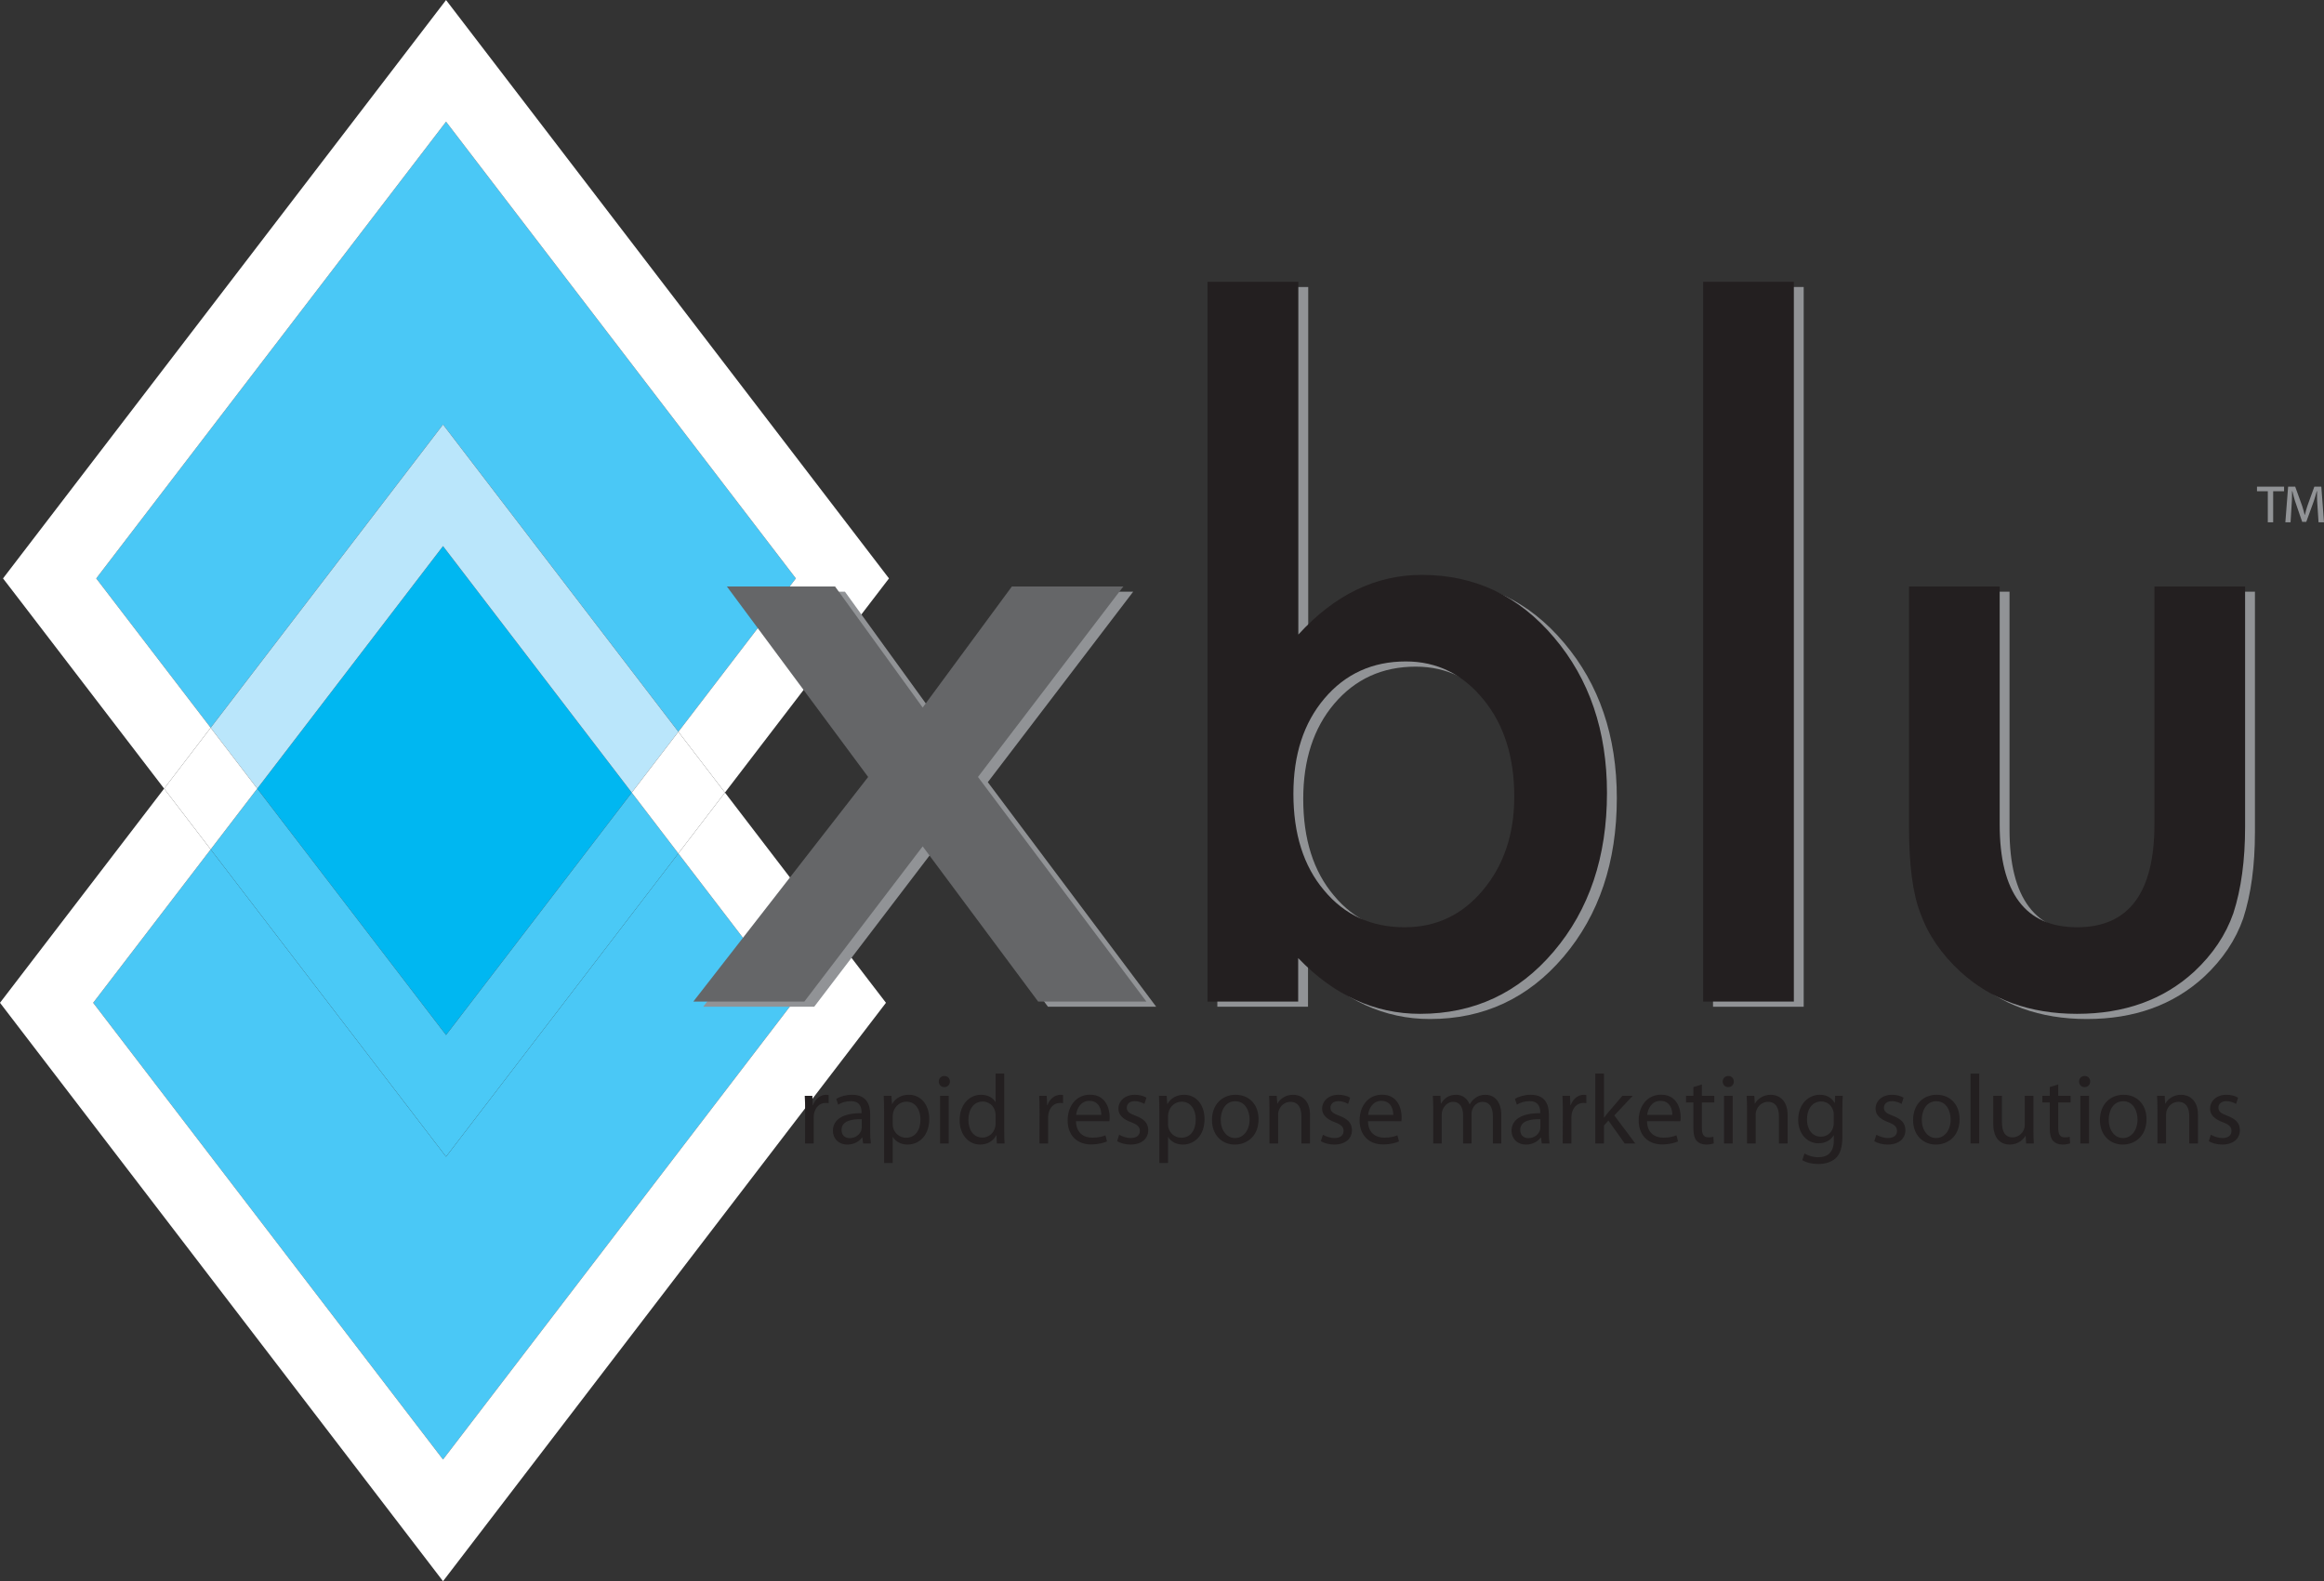
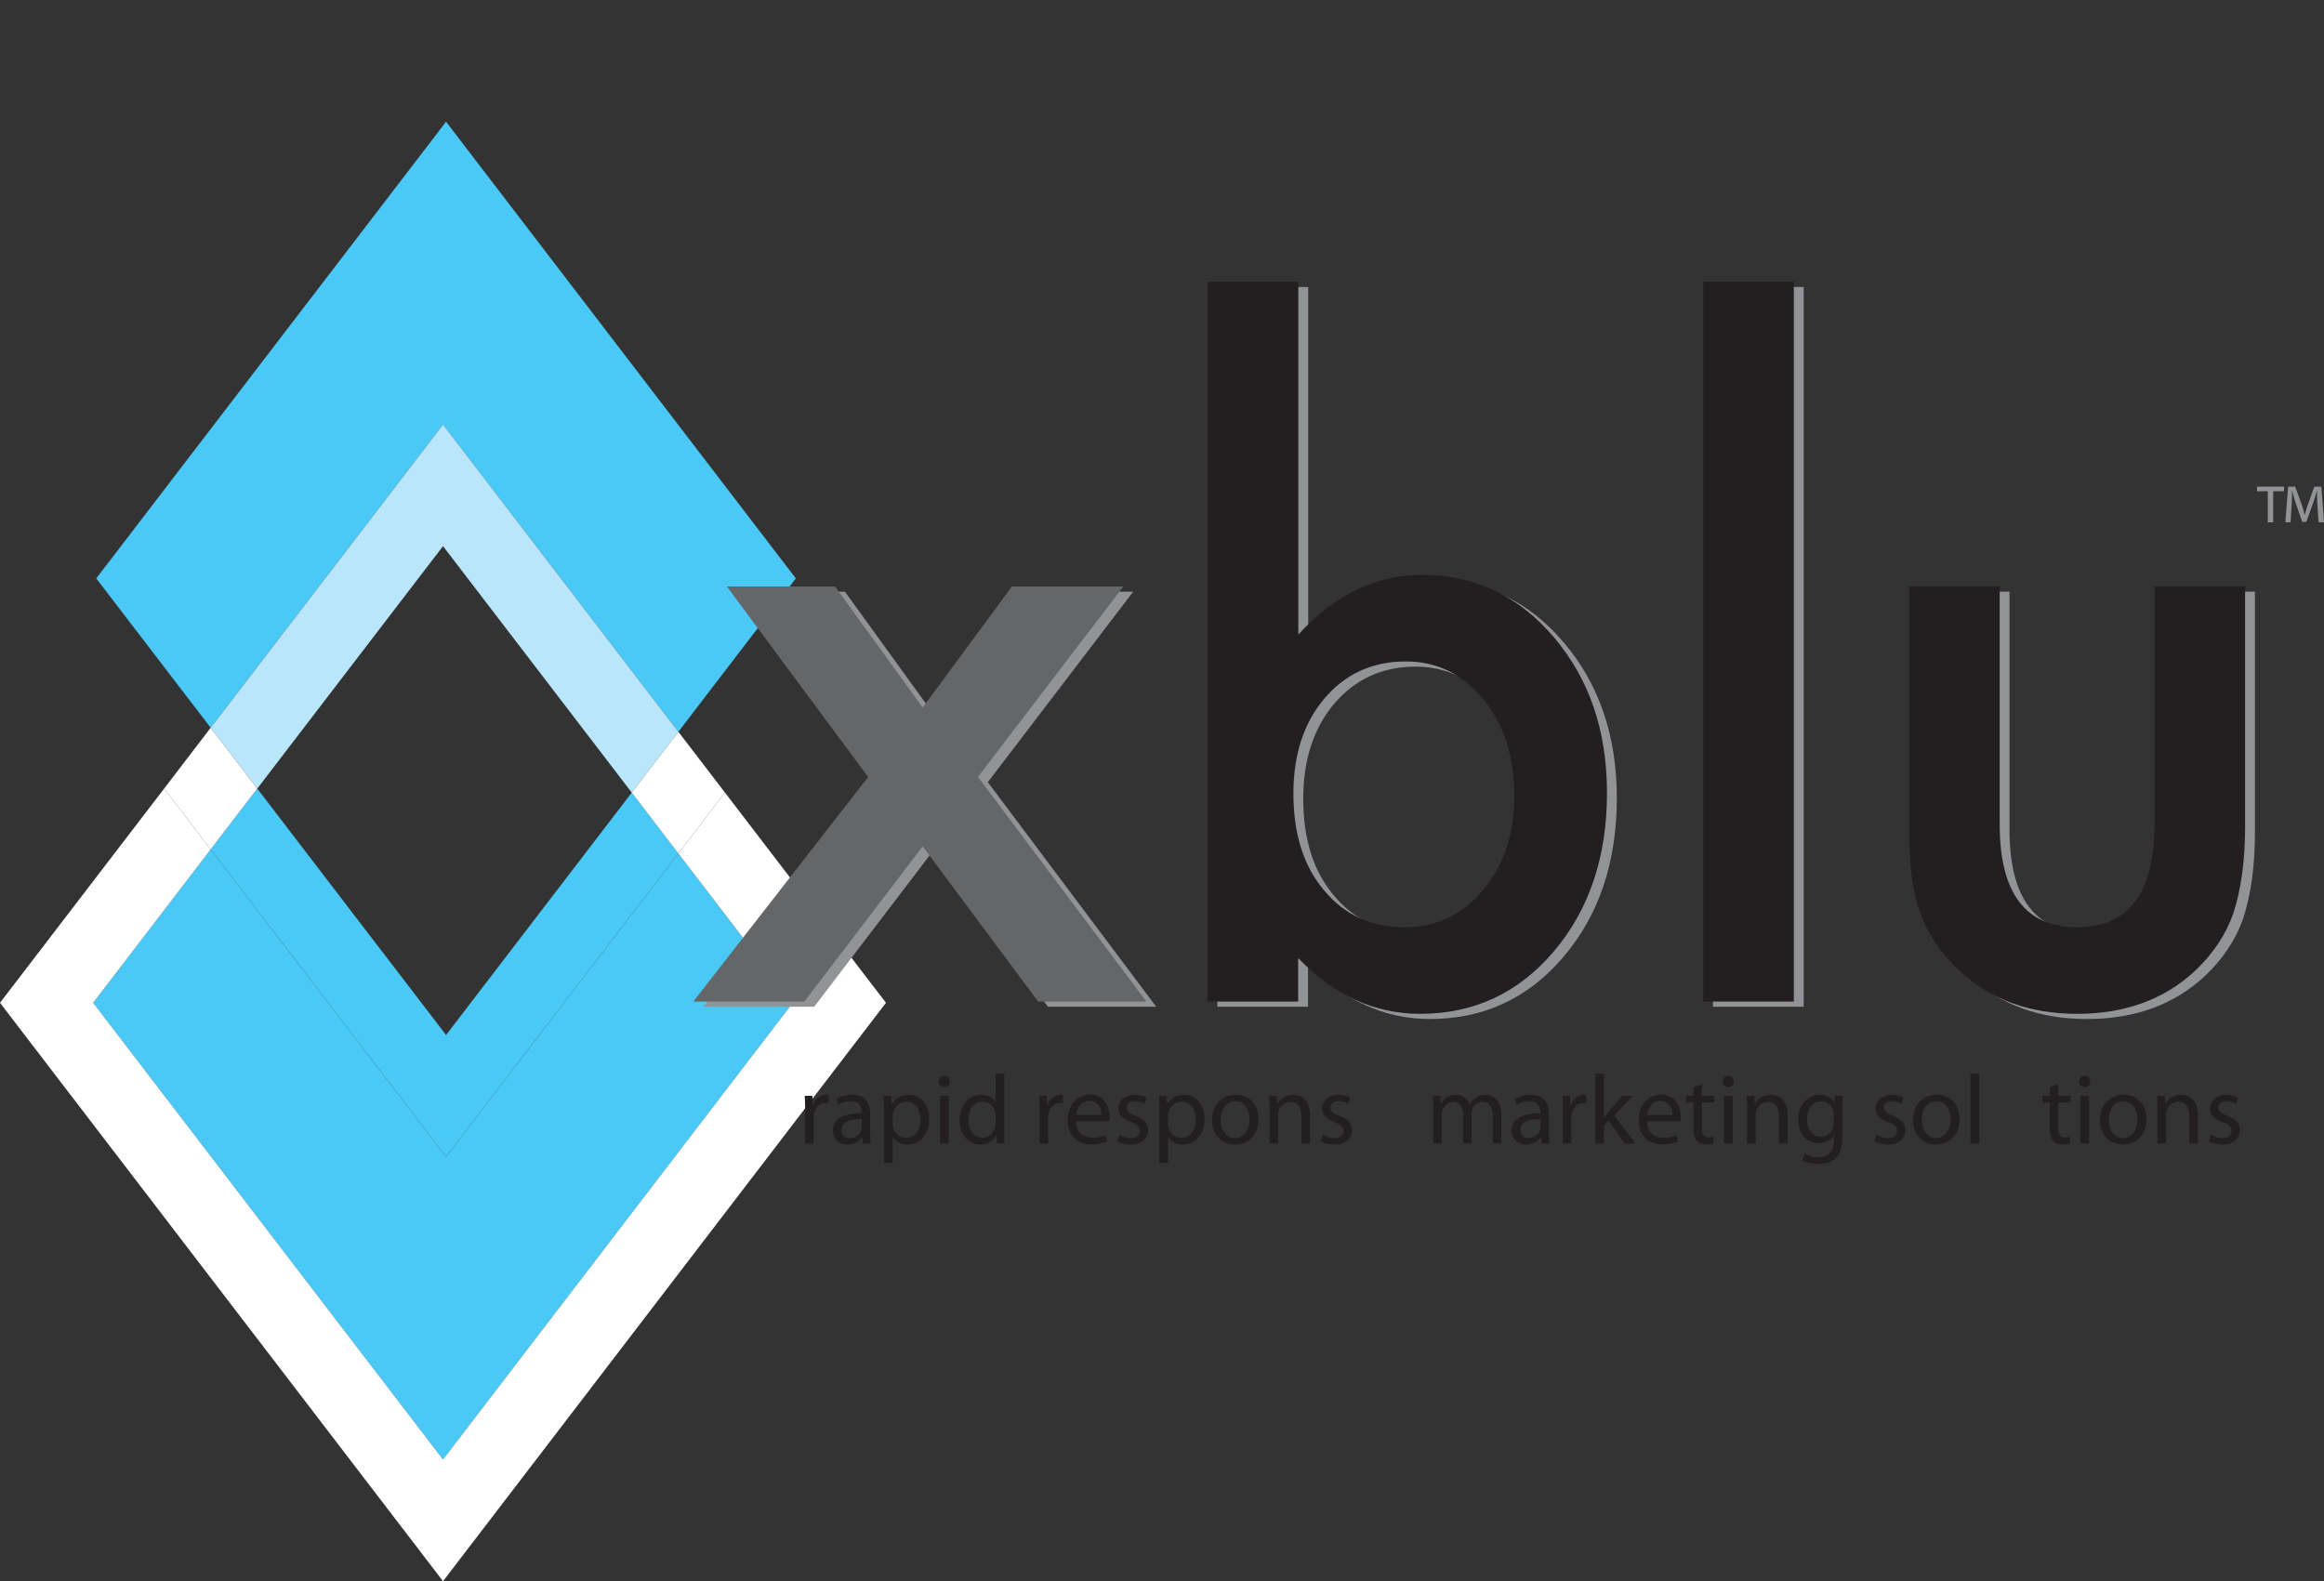
<svg xmlns="http://www.w3.org/2000/svg" width="213.07pt" height="144.99pt" viewBox="0 0 213.07 144.99" version="1.1">
  <rect x="0" y="0" width="213.07" height="144.99" fill="#333333" stroke="none" />
  <defs>
    <clipPath id="clip1">
      <path d="M 0 72 L 82 72 L 82 144.988 L 0 144.988 Z M 0 72 " />
    </clipPath>
    <clipPath id="clip2">
      <path d="M 206 44 L 213.07 44 L 213.07 48 L 206 48 Z M 206 44 " />
    </clipPath>
  </defs>
  <g id="surface1">
    <path style=" stroke:none;fill-rule:nonzero;fill:rgb(28.999%,78.4%,96.1%);fill-opacity:1;" d="M 62.195 67.102 L 40.617 38.926 L 19.316 66.734 L 8.824 53.039 L 40.895 11.16 L 72.965 53.039 L 62.195 67.102 " />
-     <path style=" stroke:none;fill-rule:nonzero;fill:rgb(100%,100%,100%);fill-opacity:1;" d="M 66.465 72.676 L 62.195 67.102 L 72.965 53.039 L 40.895 11.16 L 8.824 53.039 L 19.316 66.734 L 15.047 72.312 L 1.863 55.102 L 4.555 53.039 L 7.246 55.102 L 4.555 53.039 L 1.863 55.102 L 0.277 53.039 L 40.895 0.004 L 81.504 53.039 L 66.465 72.676 " />
    <path style=" stroke:none;fill-rule:nonzero;fill:rgb(28.999%,78.4%,96.1%);fill-opacity:1;" d="M 40.617 133.832 L 8.543 91.953 L 19.316 77.887 L 40.895 106.066 L 62.191 78.258 L 72.68 91.953 L 40.617 133.832 " />
-     <path style=" stroke:none;fill-rule:nonzero;fill:rgb(0%,71.799%,94.499%);fill-opacity:1;" d="M 40.895 94.906 L 23.586 72.312 L 40.617 50.078 L 57.922 72.68 L 40.895 94.906 " />
    <path style=" stroke:none;fill-rule:nonzero;fill:rgb(28.999%,78.799%,96.1%);fill-opacity:1;" d="M 40.895 106.066 L 19.316 77.887 L 23.586 72.312 L 40.895 94.906 L 57.922 72.68 L 62.191 78.258 L 40.895 106.066 " />
    <g clip-path="url(#clip1)" clip-rule="nonzero">
      <path style=" stroke:none;fill-rule:nonzero;fill:rgb(100%,100%,100%);fill-opacity:1;" d="M 40.617 144.992 L 0 91.953 L 15.047 72.312 L 19.316 77.887 L 8.543 91.953 L 40.617 133.832 L 72.68 91.953 L 62.191 78.258 L 66.465 72.676 L 79.648 89.895 L 76.961 91.953 L 79.648 89.895 L 81.227 91.953 L 40.617 144.992 " />
    </g>
    <path style=" stroke:none;fill-rule:nonzero;fill:rgb(72.899%,90.199%,98.399%);fill-opacity:1;" d="M 57.922 72.68 L 40.617 50.078 L 23.586 72.312 L 19.316 66.734 L 40.617 38.926 L 62.195 67.102 L 57.922 72.68 " />
    <path style=" stroke:none;fill-rule:nonzero;fill:rgb(100%,100%,100%);fill-opacity:1;" d="M 62.191 78.258 L 57.922 72.68 L 62.195 67.102 L 66.465 72.676 L 62.191 78.258 M 19.316 77.887 L 15.047 72.312 L 19.316 66.734 L 23.586 72.312 L 19.316 77.887 " />
    <path style=" stroke:none;fill-rule:nonzero;fill:rgb(56.898%,57.599%,58.8%);fill-opacity:1;" d="M 80.5 71.723 L 67.543 54.254 L 77.465 54.254 L 85.496 65.355 L 93.676 54.254 L 103.895 54.254 L 90.566 71.723 L 106.004 92.316 L 96.082 92.316 L 85.496 78.09 L 74.648 92.316 L 64.469 92.316 L 80.5 71.723 " />
    <path style=" stroke:none;fill-rule:nonzero;fill:rgb(56.898%,57.599%,58.8%);fill-opacity:1;" d="M 139.734 73.531 C 139.734 69.895 138.801 66.93 136.926 64.641 C 135.031 62.301 132.652 61.129 129.797 61.129 C 126.742 61.129 124.254 62.262 122.332 64.523 C 120.434 66.758 119.484 69.672 119.484 73.258 C 119.484 76.953 120.422 79.902 122.293 82.113 C 124.168 84.375 126.629 85.504 129.684 85.504 C 132.566 85.504 134.957 84.375 136.855 82.113 C 138.773 79.824 139.734 76.965 139.734 73.531 Z M 119.941 26.316 L 119.941 58.664 C 123.27 55.016 127.043 53.191 131.258 53.191 C 136.117 53.191 140.16 55.109 143.391 58.941 C 146.621 62.75 148.234 67.496 148.234 73.18 C 148.234 79.047 146.605 83.898 143.352 87.73 C 140.117 91.539 136.035 93.441 131.102 93.441 C 126.93 93.441 123.203 91.738 119.922 88.332 L 119.922 92.316 L 111.609 92.316 L 111.609 26.316 L 119.941 26.316 " />
    <path style=" stroke:none;fill-rule:nonzero;fill:rgb(56.898%,57.599%,58.8%);fill-opacity:1;" d="M 165.367 26.316 L 165.367 92.316 L 157.055 92.316 L 157.055 26.316 L 165.367 26.316 " />
    <path style=" stroke:none;fill-rule:nonzero;fill:rgb(56.898%,57.599%,58.8%);fill-opacity:1;" d="M 184.238 54.254 L 184.238 76.062 C 184.238 82.359 186.605 85.504 191.332 85.504 C 196.062 85.504 198.426 82.359 198.426 76.062 L 198.426 54.254 L 206.738 54.254 L 206.738 76.312 C 206.738 79.363 206.383 81.996 205.664 84.215 C 204.973 86.195 203.777 87.98 202.074 89.57 C 199.258 92.152 195.68 93.441 191.332 93.441 C 187.012 93.441 183.445 92.152 180.629 89.57 C 178.902 87.98 177.68 86.195 176.965 84.215 C 176.273 82.441 175.926 79.809 175.926 76.312 L 175.926 54.254 L 184.238 54.254 " />
    <path style=" stroke:none;fill-rule:nonzero;fill:rgb(39.6%,39.999%,40.799%);fill-opacity:1;" d="M 79.594 71.246 L 66.641 53.777 L 76.559 53.777 L 84.594 64.879 L 92.773 53.777 L 102.992 53.777 L 89.664 71.246 L 105.102 91.84 L 95.18 91.84 L 84.594 77.609 L 73.746 91.84 L 63.566 91.84 L 79.594 71.246 " />
    <path style=" stroke:none;fill-rule:nonzero;fill:rgb(13.699%,12.199%,12.5%);fill-opacity:1;" d="M 138.832 73.055 C 138.832 69.414 137.895 66.453 136.023 64.164 C 134.129 61.824 131.75 60.652 128.891 60.652 C 125.836 60.652 123.348 61.785 121.43 64.047 C 119.531 66.281 118.582 69.195 118.582 72.781 C 118.582 76.473 119.52 79.426 121.391 81.637 C 123.262 83.898 125.727 85.027 128.781 85.027 C 131.664 85.027 134.055 83.898 135.949 81.637 C 137.871 79.348 138.832 76.488 138.832 73.055 Z M 119.035 25.84 L 119.035 58.188 C 122.363 54.539 126.137 52.715 130.355 52.715 C 135.211 52.715 139.258 54.633 142.488 58.465 C 145.719 62.273 147.332 67.02 147.332 72.703 C 147.332 78.57 145.703 83.422 142.445 87.254 C 139.215 91.062 135.133 92.965 130.195 92.965 C 126.027 92.965 122.301 91.262 119.02 87.852 L 119.02 91.84 L 110.707 91.84 L 110.707 25.84 L 119.035 25.84 " />
    <path style=" stroke:none;fill-rule:nonzero;fill:rgb(13.699%,12.199%,12.5%);fill-opacity:1;" d="M 164.465 25.84 L 164.465 91.84 L 156.152 91.84 L 156.152 25.84 L 164.465 25.84 " />
    <path style=" stroke:none;fill-rule:nonzero;fill:rgb(13.699%,12.199%,12.5%);fill-opacity:1;" d="M 183.336 53.777 L 183.336 75.586 C 183.336 81.883 185.699 85.027 190.43 85.027 C 195.16 85.027 197.523 81.883 197.523 75.586 L 197.523 53.777 L 205.836 53.777 L 205.836 75.836 C 205.836 78.887 205.477 81.52 204.762 83.734 C 204.07 85.719 202.875 87.504 201.172 89.094 C 198.355 91.676 194.773 92.965 190.43 92.965 C 186.109 92.965 182.543 91.676 179.727 89.094 C 178 87.504 176.777 85.719 176.062 83.734 C 175.371 81.961 175.023 79.328 175.023 75.836 L 175.023 53.777 L 183.336 53.777 " />
    <path style=" stroke:none;fill-rule:nonzero;fill:rgb(13.699%,12.199%,12.5%);fill-opacity:1;" d="M 73.816 101.848 C 73.816 101.336 73.809 100.891 73.781 100.484 L 74.477 100.484 L 74.512 101.344 L 74.539 101.344 C 74.738 100.758 75.223 100.387 75.758 100.387 L 75.973 100.414 L 75.973 101.152 C 75.883 101.145 75.801 101.137 75.695 101.137 C 75.133 101.137 74.738 101.559 74.629 102.145 C 74.609 102.262 74.602 102.391 74.602 102.523 L 74.602 104.852 L 73.809 104.852 L 73.816 101.848 " />
    <path style=" stroke:none;fill-rule:nonzero;fill:rgb(13.699%,12.199%,12.5%);fill-opacity:1;" d="M 79.008 102.625 C 78.141 102.605 77.156 102.758 77.156 103.605 C 77.156 104.133 77.5 104.363 77.895 104.363 C 78.473 104.363 78.844 104.004 78.969 103.633 L 79.008 103.383 Z M 79.781 103.805 C 79.781 104.184 79.801 104.555 79.844 104.852 L 79.133 104.852 L 79.059 104.301 L 79.031 104.301 C 78.797 104.645 78.32 104.953 77.699 104.953 C 76.812 104.953 76.363 104.328 76.363 103.699 C 76.363 102.641 77.301 102.066 78.988 102.074 L 78.988 101.984 C 78.988 101.621 78.891 100.965 77.996 100.973 C 77.582 100.973 77.156 101.09 76.848 101.297 L 76.668 100.766 C 77.031 100.539 77.562 100.387 78.113 100.387 C 79.457 100.387 79.781 101.297 79.781 102.172 L 79.781 103.805 " />
    <path style=" stroke:none;fill-rule:nonzero;fill:rgb(13.699%,12.199%,12.5%);fill-opacity:1;" d="M 81.848 103.074 C 81.848 103.184 81.855 103.301 81.883 103.398 C 82.02 103.949 82.508 104.328 83.066 104.328 C 83.906 104.328 84.391 103.645 84.391 102.641 C 84.391 101.766 83.941 101.02 83.102 101.02 C 82.559 101.02 82.047 101.398 81.895 101.992 C 81.875 102.102 81.848 102.219 81.848 102.316 Z M 81.055 101.91 C 81.055 101.352 81.043 100.898 81.02 100.484 L 81.73 100.484 L 81.777 101.234 L 81.793 101.234 C 82.109 100.691 82.633 100.387 83.336 100.387 C 84.402 100.387 85.195 101.277 85.195 102.605 C 85.195 104.176 84.23 104.953 83.211 104.953 C 82.625 104.953 82.129 104.699 81.867 104.266 L 81.848 104.266 L 81.848 106.641 L 81.055 106.641 L 81.055 101.91 " />
    <path style=" stroke:none;fill-rule:nonzero;fill:rgb(13.699%,12.199%,12.5%);fill-opacity:1;" d="M 86.188 104.852 L 86.188 100.484 L 86.98 100.484 L 86.98 104.852 Z M 86.566 99.684 C 86.27 99.684 86.07 99.449 86.07 99.168 C 86.07 98.891 86.277 98.664 86.586 98.664 C 86.891 98.664 87.09 98.891 87.09 99.168 C 87.09 99.449 86.891 99.684 86.574 99.684 L 86.566 99.684 " />
    <path style=" stroke:none;fill-rule:nonzero;fill:rgb(13.699%,12.199%,12.5%);fill-opacity:1;" d="M 91.277 102.262 C 91.277 102.156 91.266 102.027 91.238 101.922 C 91.121 101.426 90.691 101.008 90.094 101.008 C 89.273 101.008 88.785 101.73 88.785 102.688 C 88.785 103.578 89.227 104.312 90.078 104.312 C 90.609 104.312 91.094 103.949 91.238 103.363 C 91.266 103.254 91.277 103.148 91.277 103.02 Z M 92.07 98.445 L 92.07 103.727 C 92.07 104.113 92.078 104.555 92.105 104.852 L 91.395 104.852 L 91.355 104.094 L 91.34 104.094 C 91.094 104.582 90.574 104.953 89.859 104.953 C 88.805 104.953 87.984 104.059 87.984 102.73 C 87.973 101.27 88.887 100.387 89.941 100.387 C 90.617 100.387 91.07 100.703 91.258 101.047 L 91.277 101.047 L 91.277 98.445 L 92.07 98.445 " />
    <path style=" stroke:none;fill-rule:nonzero;fill:rgb(13.699%,12.199%,12.5%);fill-opacity:1;" d="M 95.309 101.848 C 95.309 101.336 95.301 100.891 95.273 100.484 L 95.969 100.484 L 96.004 101.344 L 96.031 101.344 C 96.23 100.758 96.719 100.387 97.25 100.387 L 97.465 100.414 L 97.465 101.152 C 97.375 101.145 97.293 101.137 97.188 101.137 C 96.625 101.137 96.23 101.559 96.121 102.145 C 96.102 102.262 96.094 102.391 96.094 102.523 L 96.094 104.852 L 95.301 104.852 L 95.309 101.848 " />
    <path style=" stroke:none;fill-rule:nonzero;fill:rgb(13.699%,12.199%,12.5%);fill-opacity:1;" d="M 100.969 102.234 C 100.977 101.738 100.762 100.945 99.875 100.945 C 99.062 100.945 98.723 101.688 98.66 102.234 Z M 98.648 102.805 C 98.668 103.879 99.344 104.32 100.137 104.32 C 100.707 104.32 101.059 104.223 101.348 104.105 L 101.492 104.664 C 101.211 104.789 100.723 104.941 100.031 104.941 C 98.695 104.941 97.883 104.051 97.883 102.742 C 97.883 101.414 98.668 100.379 99.941 100.379 C 101.363 100.379 101.734 101.633 101.734 102.434 C 101.734 102.598 101.727 102.723 101.707 102.812 L 98.648 102.805 " />
    <path style=" stroke:none;fill-rule:nonzero;fill:rgb(13.699%,12.199%,12.5%);fill-opacity:1;" d="M 102.609 104.051 C 102.855 104.195 103.27 104.355 103.668 104.355 C 104.234 104.355 104.504 104.078 104.504 103.707 C 104.504 103.328 104.281 103.121 103.703 102.902 C 102.906 102.613 102.539 102.191 102.539 101.668 C 102.539 100.965 103.117 100.387 104.047 100.387 C 104.488 100.387 104.875 100.504 105.109 100.656 L 104.922 101.227 C 104.75 101.125 104.434 100.973 104.027 100.973 C 103.559 100.973 103.305 101.242 103.305 101.566 C 103.305 101.938 103.559 102.102 104.125 102.316 C 104.875 102.598 105.273 102.977 105.273 103.633 C 105.273 104.41 104.668 104.953 103.648 104.953 C 103.168 104.953 102.727 104.824 102.422 104.645 L 102.609 104.051 " />
    <path style=" stroke:none;fill-rule:nonzero;fill:rgb(13.699%,12.199%,12.5%);fill-opacity:1;" d="M 107.086 103.074 C 107.086 103.184 107.094 103.301 107.121 103.398 C 107.258 103.949 107.746 104.328 108.305 104.328 C 109.145 104.328 109.629 103.645 109.629 102.641 C 109.629 101.766 109.18 101.02 108.34 101.02 C 107.797 101.02 107.285 101.398 107.133 101.992 C 107.113 102.102 107.086 102.219 107.086 102.316 Z M 106.293 101.91 C 106.293 101.352 106.281 100.898 106.254 100.484 L 106.969 100.484 L 107.016 101.234 L 107.031 101.234 C 107.348 100.691 107.871 100.387 108.574 100.387 C 109.641 100.387 110.434 101.277 110.434 102.605 C 110.434 104.176 109.469 104.953 108.449 104.953 C 107.863 104.953 107.367 104.699 107.105 104.266 L 107.086 104.266 L 107.086 106.641 L 106.293 106.641 L 106.293 101.91 " />
    <path style=" stroke:none;fill-rule:nonzero;fill:rgb(13.699%,12.199%,12.5%);fill-opacity:1;" d="M 113.238 104.355 C 113.996 104.355 114.566 103.645 114.566 102.652 C 114.566 101.91 114.195 100.98 113.258 100.98 C 112.328 100.98 111.922 101.848 111.922 102.68 C 111.922 103.633 112.465 104.355 113.23 104.355 Z M 113.211 104.953 C 112.039 104.953 111.117 104.086 111.117 102.703 C 111.117 101.242 112.086 100.387 113.285 100.387 C 114.539 100.387 115.387 101.297 115.387 102.625 C 115.387 104.246 114.258 104.953 113.223 104.953 L 113.211 104.953 " />
    <path style=" stroke:none;fill-rule:nonzero;fill:rgb(13.699%,12.199%,12.5%);fill-opacity:1;" d="M 116.387 101.668 C 116.387 101.207 116.379 100.848 116.352 100.484 L 117.055 100.484 L 117.102 101.199 L 117.117 101.199 C 117.336 100.793 117.84 100.387 118.562 100.387 C 119.168 100.387 120.105 100.746 120.105 102.246 L 120.105 104.852 L 119.312 104.852 L 119.312 102.336 C 119.312 101.633 119.051 101.035 118.301 101.035 C 117.785 101.035 117.379 101.406 117.234 101.848 C 117.199 101.945 117.184 102.094 117.184 102.219 L 117.184 104.852 L 116.387 104.852 L 116.387 101.668 " />
    <path style=" stroke:none;fill-rule:nonzero;fill:rgb(13.699%,12.199%,12.5%);fill-opacity:1;" d="M 121.289 104.051 C 121.531 104.195 121.945 104.355 122.344 104.355 C 122.91 104.355 123.184 104.078 123.184 103.707 C 123.184 103.328 122.957 103.121 122.379 102.902 C 121.586 102.613 121.215 102.191 121.215 101.668 C 121.215 100.965 121.793 100.387 122.723 100.387 C 123.164 100.387 123.551 100.504 123.785 100.656 L 123.598 101.227 C 123.426 101.125 123.109 100.973 122.703 100.973 C 122.234 100.973 121.98 101.242 121.98 101.566 C 121.98 101.938 122.234 102.102 122.805 102.316 C 123.551 102.598 123.949 102.977 123.949 103.633 C 123.949 104.41 123.344 104.953 122.324 104.953 C 121.848 104.953 121.406 104.824 121.098 104.645 L 121.289 104.051 " />
-     <path style=" stroke:none;fill-rule:nonzero;fill:rgb(13.699%,12.199%,12.5%);fill-opacity:1;" d="M 127.738 102.234 C 127.746 101.738 127.531 100.945 126.648 100.945 C 125.836 100.945 125.492 101.688 125.43 102.234 Z M 125.418 102.805 C 125.438 103.879 126.113 104.32 126.91 104.32 C 127.477 104.32 127.828 104.223 128.117 104.105 L 128.262 104.664 C 127.98 104.789 127.496 104.941 126.801 104.941 C 125.465 104.941 124.652 104.051 124.652 102.742 C 124.652 101.414 125.438 100.379 126.711 100.379 C 128.137 100.379 128.504 101.633 128.504 102.434 C 128.504 102.598 128.496 102.723 128.48 102.812 L 125.418 102.805 " />
    <path style=" stroke:none;fill-rule:nonzero;fill:rgb(13.699%,12.199%,12.5%);fill-opacity:1;" d="M 131.402 101.668 C 131.402 101.207 131.383 100.848 131.367 100.484 L 132.062 100.484 L 132.098 101.191 L 132.125 101.191 C 132.367 100.773 132.773 100.387 133.504 100.387 C 134.09 100.387 134.543 100.746 134.73 101.262 L 134.75 101.262 C 134.887 101.008 135.066 100.828 135.246 100.691 C 135.508 100.496 135.789 100.387 136.203 100.387 C 136.789 100.387 137.645 100.766 137.645 102.281 L 137.645 104.852 L 136.871 104.852 L 136.871 102.379 C 136.871 101.531 136.555 101.035 135.922 101.035 C 135.461 101.035 135.121 101.371 134.977 101.75 C 134.938 101.867 134.914 102.012 134.914 102.145 L 134.914 104.852 L 134.137 104.852 L 134.137 102.234 C 134.137 101.531 133.828 101.035 133.227 101.035 C 132.738 101.035 132.367 101.434 132.242 101.828 C 132.195 101.945 132.18 102.082 132.18 102.219 L 132.18 104.852 L 131.402 104.852 L 131.402 101.668 " />
    <path style=" stroke:none;fill-rule:nonzero;fill:rgb(13.699%,12.199%,12.5%);fill-opacity:1;" d="M 141.227 102.625 C 140.359 102.605 139.379 102.758 139.379 103.605 C 139.379 104.133 139.723 104.363 140.117 104.363 C 140.695 104.363 141.066 104.004 141.191 103.633 L 141.227 103.383 Z M 142.004 103.805 C 142.004 104.184 142.023 104.555 142.066 104.852 L 141.355 104.852 L 141.281 104.301 L 141.254 104.301 C 141.02 104.645 140.543 104.953 139.918 104.953 C 139.035 104.953 138.582 104.328 138.582 103.699 C 138.582 102.641 139.523 102.066 141.211 102.074 L 141.211 101.984 C 141.211 101.621 141.109 100.965 140.219 100.973 C 139.801 100.973 139.379 101.09 139.07 101.297 L 138.891 100.766 C 139.25 100.539 139.785 100.387 140.336 100.387 C 141.68 100.387 142.004 101.297 142.004 102.172 L 142.004 103.805 " />
    <path style=" stroke:none;fill-rule:nonzero;fill:rgb(13.699%,12.199%,12.5%);fill-opacity:1;" d="M 143.285 101.848 C 143.285 101.336 143.273 100.891 143.25 100.484 L 143.941 100.484 L 143.98 101.344 L 144.008 101.344 C 144.203 100.758 144.691 100.387 145.223 100.387 L 145.441 100.414 L 145.441 101.152 C 145.352 101.145 145.27 101.137 145.16 101.137 C 144.602 101.137 144.203 101.559 144.098 102.145 C 144.078 102.262 144.07 102.391 144.07 102.523 L 144.07 104.852 L 143.273 104.852 L 143.285 101.848 " />
    <path style=" stroke:none;fill-rule:nonzero;fill:rgb(13.699%,12.199%,12.5%);fill-opacity:1;" d="M 147.055 102.488 L 147.074 102.488 C 147.18 102.336 147.324 102.137 147.453 101.992 L 148.742 100.484 L 149.688 100.484 L 148.004 102.281 L 149.926 104.852 L 148.957 104.852 L 147.461 102.75 L 147.055 103.211 L 147.055 104.852 L 146.262 104.852 L 146.262 98.445 L 147.055 98.445 L 147.055 102.488 " />
    <path style=" stroke:none;fill-rule:nonzero;fill:rgb(13.699%,12.199%,12.5%);fill-opacity:1;" d="M 153.324 102.234 C 153.332 101.738 153.117 100.945 152.23 100.945 C 151.418 100.945 151.078 101.688 151.016 102.234 Z M 151.004 102.805 C 151.023 103.879 151.699 104.32 152.492 104.32 C 153.062 104.32 153.414 104.223 153.703 104.105 L 153.848 104.664 C 153.566 104.789 153.078 104.941 152.387 104.941 C 151.051 104.941 150.238 104.051 150.238 102.742 C 150.238 101.414 151.023 100.379 152.297 100.379 C 153.719 100.379 154.09 101.633 154.09 102.434 C 154.09 102.598 154.082 102.723 154.062 102.812 L 151.004 102.805 " />
    <path style=" stroke:none;fill-rule:nonzero;fill:rgb(13.699%,12.199%,12.5%);fill-opacity:1;" d="M 156.031 99.438 L 156.031 100.484 L 157.168 100.484 L 157.168 101.09 L 156.031 101.09 L 156.031 103.445 C 156.031 103.984 156.184 104.293 156.625 104.293 C 156.844 104.293 156.969 104.273 157.086 104.238 L 157.121 104.844 C 156.969 104.898 156.727 104.953 156.418 104.953 C 156.047 104.953 155.75 104.824 155.562 104.617 C 155.344 104.375 155.254 103.984 155.254 103.473 L 155.254 101.09 L 154.578 101.09 L 154.578 100.484 L 155.254 100.484 L 155.254 99.684 L 156.031 99.438 " />
    <path style=" stroke:none;fill-rule:nonzero;fill:rgb(13.699%,12.199%,12.5%);fill-opacity:1;" d="M 158.059 104.852 L 158.059 100.484 L 158.855 100.484 L 158.855 104.852 Z M 158.438 99.684 C 158.141 99.684 157.941 99.449 157.941 99.168 C 157.941 98.891 158.152 98.664 158.457 98.664 C 158.766 98.664 158.961 98.891 158.961 99.168 C 158.961 99.449 158.766 99.684 158.449 99.684 L 158.438 99.684 " />
    <path style=" stroke:none;fill-rule:nonzero;fill:rgb(13.699%,12.199%,12.5%);fill-opacity:1;" d="M 160.172 101.668 C 160.172 101.207 160.164 100.848 160.137 100.484 L 160.84 100.484 L 160.883 101.199 L 160.902 101.199 C 161.121 100.793 161.625 100.387 162.348 100.387 C 162.949 100.387 163.891 100.746 163.891 102.246 L 163.891 104.852 L 163.094 104.852 L 163.094 102.336 C 163.094 101.633 162.832 101.035 162.086 101.035 C 161.57 101.035 161.164 101.406 161.02 101.848 C 160.984 101.945 160.965 102.094 160.965 102.219 L 160.965 104.852 L 160.172 104.852 L 160.172 101.668 " />
    <path style=" stroke:none;fill-rule:nonzero;fill:rgb(13.699%,12.199%,12.5%);fill-opacity:1;" d="M 168.121 102.199 C 168.121 102.074 168.113 101.957 168.074 101.848 C 167.93 101.379 167.551 101 166.965 101 C 166.207 101 165.668 101.641 165.668 102.66 C 165.668 103.508 166.109 104.23 166.957 104.23 C 167.453 104.23 167.895 103.922 168.059 103.41 C 168.102 103.281 168.121 103.129 168.121 102.984 Z M 168.914 104.211 C 168.914 105.223 168.707 105.828 168.293 106.215 C 167.859 106.602 167.246 106.738 166.695 106.738 C 166.172 106.738 165.594 106.613 165.242 106.379 L 165.441 105.766 C 165.73 105.953 166.18 106.113 166.723 106.113 C 167.535 106.113 168.129 105.691 168.129 104.582 L 168.129 104.105 L 168.113 104.105 C 167.879 104.512 167.398 104.836 166.723 104.836 C 165.641 104.836 164.863 103.914 164.863 102.695 C 164.863 101.215 165.828 100.387 166.84 100.387 C 167.598 100.387 168.004 100.773 168.203 101.137 L 168.219 101.137 L 168.246 100.484 L 168.949 100.484 C 168.926 100.793 168.914 101.145 168.914 101.676 L 168.914 104.211 " />
    <path style=" stroke:none;fill-rule:nonzero;fill:rgb(13.699%,12.199%,12.5%);fill-opacity:1;" d="M 172.027 104.051 C 172.273 104.195 172.688 104.355 173.086 104.355 C 173.652 104.355 173.922 104.078 173.922 103.707 C 173.922 103.328 173.699 103.121 173.121 102.902 C 172.324 102.613 171.957 102.191 171.957 101.668 C 171.957 100.965 172.535 100.387 173.465 100.387 C 173.906 100.387 174.293 100.504 174.527 100.656 L 174.34 101.227 C 174.168 101.125 173.852 100.973 173.445 100.973 C 172.977 100.973 172.723 101.242 172.723 101.566 C 172.723 101.938 172.977 102.102 173.543 102.316 C 174.293 102.598 174.691 102.977 174.691 103.633 C 174.691 104.41 174.086 104.953 173.066 104.953 C 172.586 104.953 172.145 104.824 171.84 104.645 L 172.027 104.051 " />
    <path style=" stroke:none;fill-rule:nonzero;fill:rgb(13.699%,12.199%,12.5%);fill-opacity:1;" d="M 177.516 104.355 C 178.273 104.355 178.84 103.645 178.84 102.652 C 178.84 101.91 178.473 100.98 177.531 100.98 C 176.602 100.98 176.195 101.848 176.195 102.68 C 176.195 103.633 176.738 104.355 177.504 104.355 Z M 177.488 104.953 C 176.312 104.953 175.395 104.086 175.395 102.703 C 175.395 101.242 176.359 100.387 177.559 100.387 C 178.812 100.387 179.66 101.297 179.66 102.625 C 179.66 104.246 178.535 104.953 177.496 104.953 L 177.488 104.953 " />
    <path style=" stroke:none;fill-rule:nonzero;fill:rgb(13.699%,12.199%,12.5%);fill-opacity:1;" d="M 180.664 98.445 L 181.457 98.445 L 181.457 104.852 L 180.664 104.852 L 180.664 98.445 " />
-     <path style=" stroke:none;fill-rule:nonzero;fill:rgb(13.699%,12.199%,12.5%);fill-opacity:1;" d="M 186.43 103.66 C 186.43 104.113 186.438 104.512 186.465 104.852 L 185.762 104.852 L 185.715 104.141 L 185.699 104.141 C 185.5 104.492 185.031 104.953 184.254 104.953 C 183.57 104.953 182.746 104.562 182.746 103.039 L 182.746 100.484 L 183.543 100.484 L 183.543 102.895 C 183.543 103.727 183.805 104.293 184.516 104.293 C 185.047 104.293 185.418 103.922 185.562 103.562 C 185.609 103.453 185.633 103.309 185.633 103.156 L 185.633 100.484 L 186.43 100.484 L 186.43 103.66 " />
    <path style=" stroke:none;fill-rule:nonzero;fill:rgb(13.699%,12.199%,12.5%);fill-opacity:1;" d="M 188.703 99.438 L 188.703 100.484 L 189.84 100.484 L 189.84 101.09 L 188.703 101.09 L 188.703 103.445 C 188.703 103.984 188.855 104.293 189.297 104.293 C 189.516 104.293 189.641 104.273 189.758 104.238 L 189.793 104.844 C 189.641 104.898 189.398 104.953 189.09 104.953 C 188.719 104.953 188.422 104.824 188.234 104.617 C 188.016 104.375 187.926 103.984 187.926 103.473 L 187.926 101.09 L 187.25 101.09 L 187.25 100.484 L 187.926 100.484 L 187.926 99.684 L 188.703 99.438 " />
    <path style=" stroke:none;fill-rule:nonzero;fill:rgb(13.699%,12.199%,12.5%);fill-opacity:1;" d="M 190.73 104.852 L 190.73 100.484 L 191.527 100.484 L 191.527 104.852 Z M 191.109 99.684 C 190.812 99.684 190.613 99.449 190.613 99.168 C 190.613 98.891 190.824 98.664 191.129 98.664 C 191.438 98.664 191.633 98.891 191.633 99.168 C 191.633 99.449 191.438 99.684 191.121 99.684 L 191.109 99.684 " />
    <path style=" stroke:none;fill-rule:nonzero;fill:rgb(13.699%,12.199%,12.5%);fill-opacity:1;" d="M 194.648 104.355 C 195.406 104.355 195.973 103.645 195.973 102.652 C 195.973 101.91 195.605 100.98 194.668 100.98 C 193.738 100.98 193.332 101.848 193.332 102.68 C 193.332 103.633 193.871 104.355 194.641 104.355 Z M 194.621 104.953 C 193.449 104.953 192.527 104.086 192.527 102.703 C 192.527 101.242 193.492 100.387 194.691 100.387 C 195.949 100.387 196.797 101.297 196.797 102.625 C 196.797 104.246 195.668 104.953 194.629 104.953 L 194.621 104.953 " />
    <path style=" stroke:none;fill-rule:nonzero;fill:rgb(13.699%,12.199%,12.5%);fill-opacity:1;" d="M 197.797 101.668 C 197.797 101.207 197.789 100.848 197.762 100.484 L 198.465 100.484 L 198.508 101.199 L 198.527 101.199 C 198.746 100.793 199.25 100.387 199.973 100.387 C 200.574 100.387 201.516 100.746 201.516 102.246 L 201.516 104.852 L 200.719 104.852 L 200.719 102.336 C 200.719 101.633 200.457 101.035 199.711 101.035 C 199.195 101.035 198.789 101.406 198.645 101.848 C 198.609 101.945 198.59 102.094 198.59 102.219 L 198.59 104.852 L 197.797 104.852 L 197.797 101.668 " />
    <path style=" stroke:none;fill-rule:nonzero;fill:rgb(13.699%,12.199%,12.5%);fill-opacity:1;" d="M 202.695 104.051 C 202.941 104.195 203.355 104.355 203.754 104.355 C 204.32 104.355 204.59 104.078 204.59 103.707 C 204.59 103.328 204.367 103.121 203.789 102.902 C 202.992 102.613 202.625 102.191 202.625 101.668 C 202.625 100.965 203.203 100.387 204.133 100.387 C 204.574 100.387 204.961 100.504 205.195 100.656 L 205.008 101.227 C 204.836 101.125 204.52 100.973 204.113 100.973 C 203.645 100.973 203.391 101.242 203.391 101.566 C 203.391 101.938 203.645 102.102 204.211 102.316 C 204.961 102.598 205.359 102.977 205.359 103.633 C 205.359 104.41 204.754 104.953 203.734 104.953 C 203.254 104.953 202.812 104.824 202.508 104.645 L 202.695 104.051 " />
    <g clip-path="url(#clip2)" clip-rule="nonzero">
      <path style=" stroke:none;fill-rule:nonzero;fill:rgb(56.898%,57.599%,58.8%);fill-opacity:1;" d="M 212.57 47.891 L 212.441 45.922 C 212.422 45.668 212.441 45.355 212.43 45.035 L 212.406 45.035 C 212.324 45.34 212.227 45.684 212.129 45.969 L 211.445 47.852 L 211.07 47.852 L 210.406 45.922 C 210.324 45.66 210.242 45.34 210.168 45.035 L 210.141 45.035 C 210.133 45.348 210.141 45.625 210.125 45.922 L 210.004 47.891 L 209.527 47.891 L 209.781 44.625 L 210.43 44.625 L 211.07 46.398 C 211.152 46.645 211.219 46.914 211.301 47.219 L 211.316 47.219 C 211.391 46.914 211.465 46.629 211.547 46.391 L 212.184 44.625 L 212.824 44.625 L 213.07 47.891 Z M 209.41 44.625 L 209.41 45.043 L 208.41 45.043 L 208.41 47.891 L 207.918 47.891 L 207.918 45.043 L 206.926 45.043 L 206.926 44.625 L 209.41 44.625 " />
    </g>
  </g>
</svg>